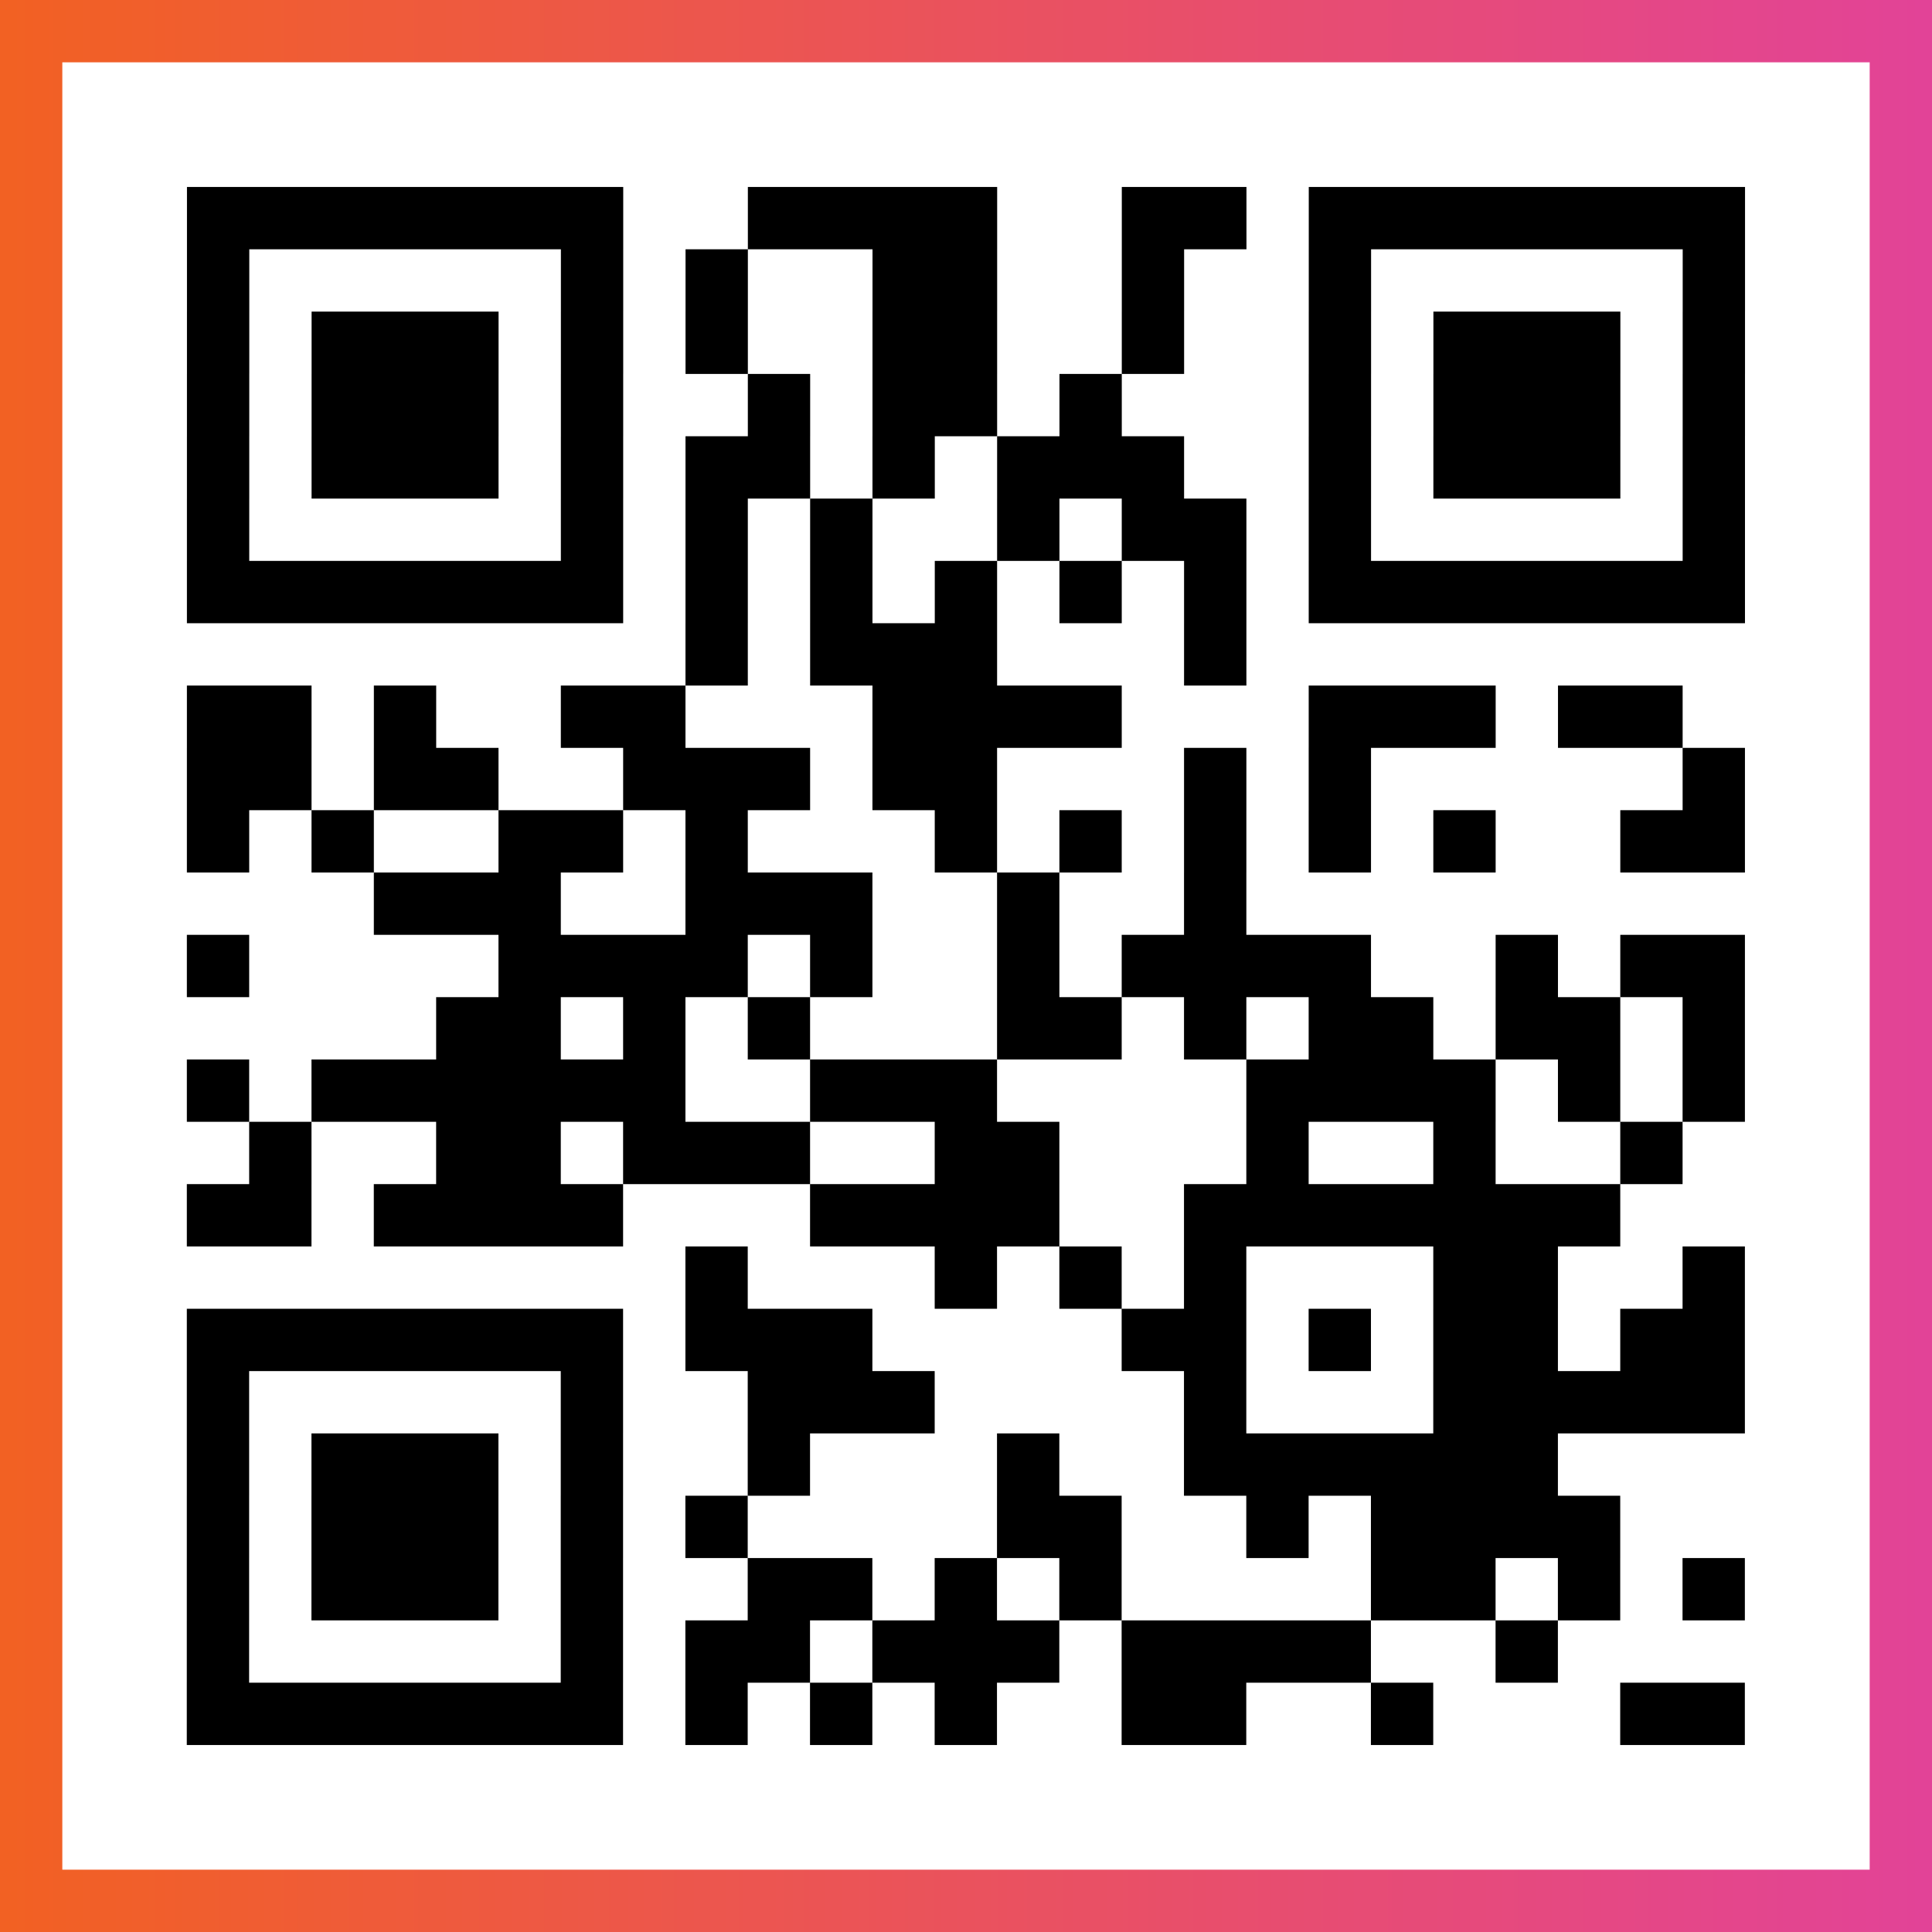
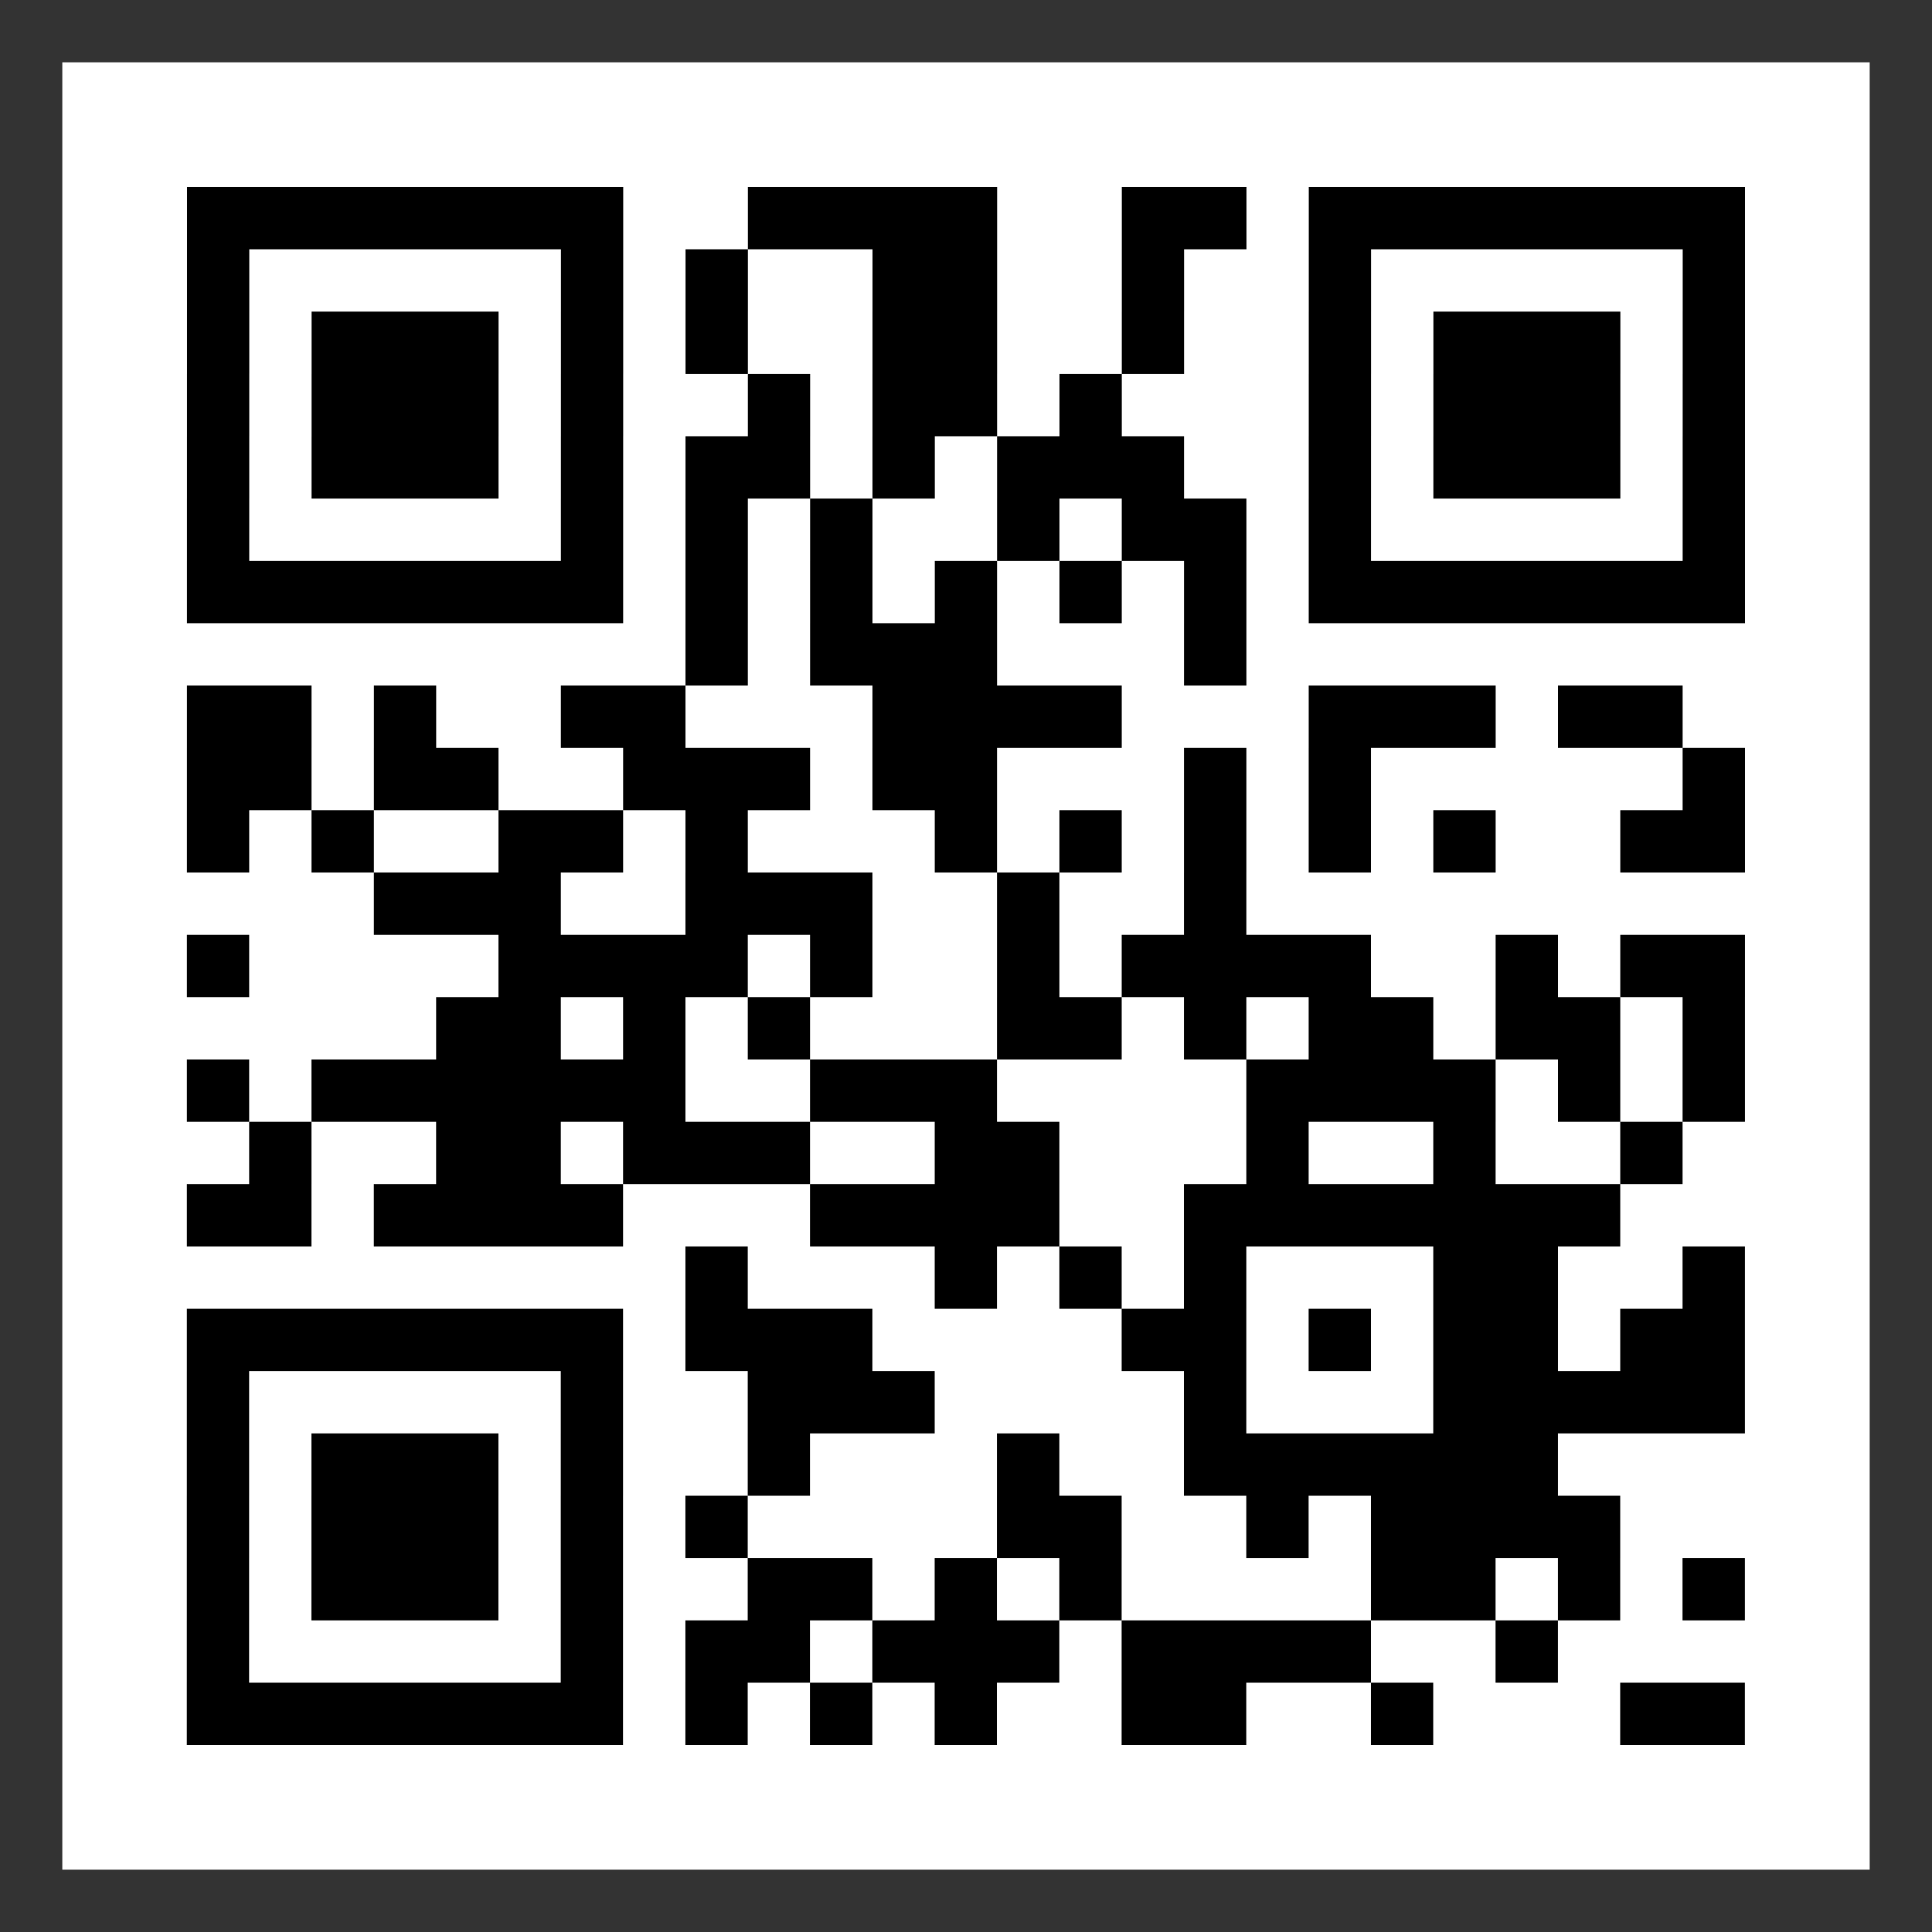
<svg xmlns="http://www.w3.org/2000/svg" viewBox="-1 -1 31 31" width="93" height="93">
  <rect x="-1" y="-1" width="31" height="31" fill="#333333" stroke="none" />
  <defs>
    <linearGradient id="primary">
      <stop class="start" offset="0%" stop-color="#f26122" />
      <stop class="stop" offset="100%" stop-color="#e24398" />
    </linearGradient>
  </defs>
-   <rect x="-1" y="-1" width="31" height="31" fill="url(#primary)" />
  <rect x="0" y="0" width="29" height="29" fill="#fff" />
  <path stroke="#000" d="M2 2.5h7m2 0h4m2 0h2m1 0h7m-25 1h1m5 0h1m1 0h1m2 0h2m2 0h1m2 0h1m5 0h1m-25 1h1m1 0h3m1 0h1m1 0h1m2 0h2m2 0h1m2 0h1m1 0h3m1 0h1m-25 1h1m1 0h3m1 0h1m2 0h1m1 0h2m1 0h1m3 0h1m1 0h3m1 0h1m-25 1h1m1 0h3m1 0h1m1 0h2m1 0h1m1 0h3m2 0h1m1 0h3m1 0h1m-25 1h1m5 0h1m1 0h1m1 0h1m2 0h1m1 0h2m1 0h1m5 0h1m-25 1h7m1 0h1m1 0h1m1 0h1m1 0h1m1 0h1m1 0h7m-17 1h1m1 0h3m3 0h1m-17 1h2m1 0h1m2 0h2m3 0h4m3 0h3m1 0h2m-24 1h2m1 0h2m2 0h3m1 0h2m3 0h1m1 0h1m5 0h1m-25 1h1m1 0h1m2 0h2m1 0h1m3 0h1m1 0h1m1 0h1m1 0h1m1 0h1m2 0h2m-22 1h3m2 0h3m2 0h1m2 0h1m-17 1h1m4 0h4m1 0h1m2 0h1m1 0h4m2 0h1m1 0h2m-21 1h2m1 0h1m1 0h1m3 0h2m1 0h1m1 0h2m1 0h2m1 0h1m-25 1h1m1 0h6m2 0h3m4 0h4m1 0h1m1 0h1m-24 1h1m2 0h2m1 0h3m2 0h2m3 0h1m2 0h1m2 0h1m-24 1h2m1 0h4m3 0h4m2 0h7m-15 1h1m3 0h1m1 0h1m1 0h1m3 0h2m2 0h1m-25 1h7m1 0h3m4 0h2m1 0h1m1 0h2m1 0h2m-25 1h1m5 0h1m2 0h3m4 0h1m3 0h5m-25 1h1m1 0h3m1 0h1m2 0h1m3 0h1m2 0h6m-22 1h1m1 0h3m1 0h1m1 0h1m4 0h2m2 0h1m1 0h4m-23 1h1m1 0h3m1 0h1m2 0h2m1 0h1m1 0h1m4 0h2m1 0h1m1 0h1m-25 1h1m5 0h1m1 0h2m1 0h3m1 0h4m2 0h1m-22 1h7m1 0h1m1 0h1m1 0h1m2 0h2m2 0h1m3 0h2" />
</svg>